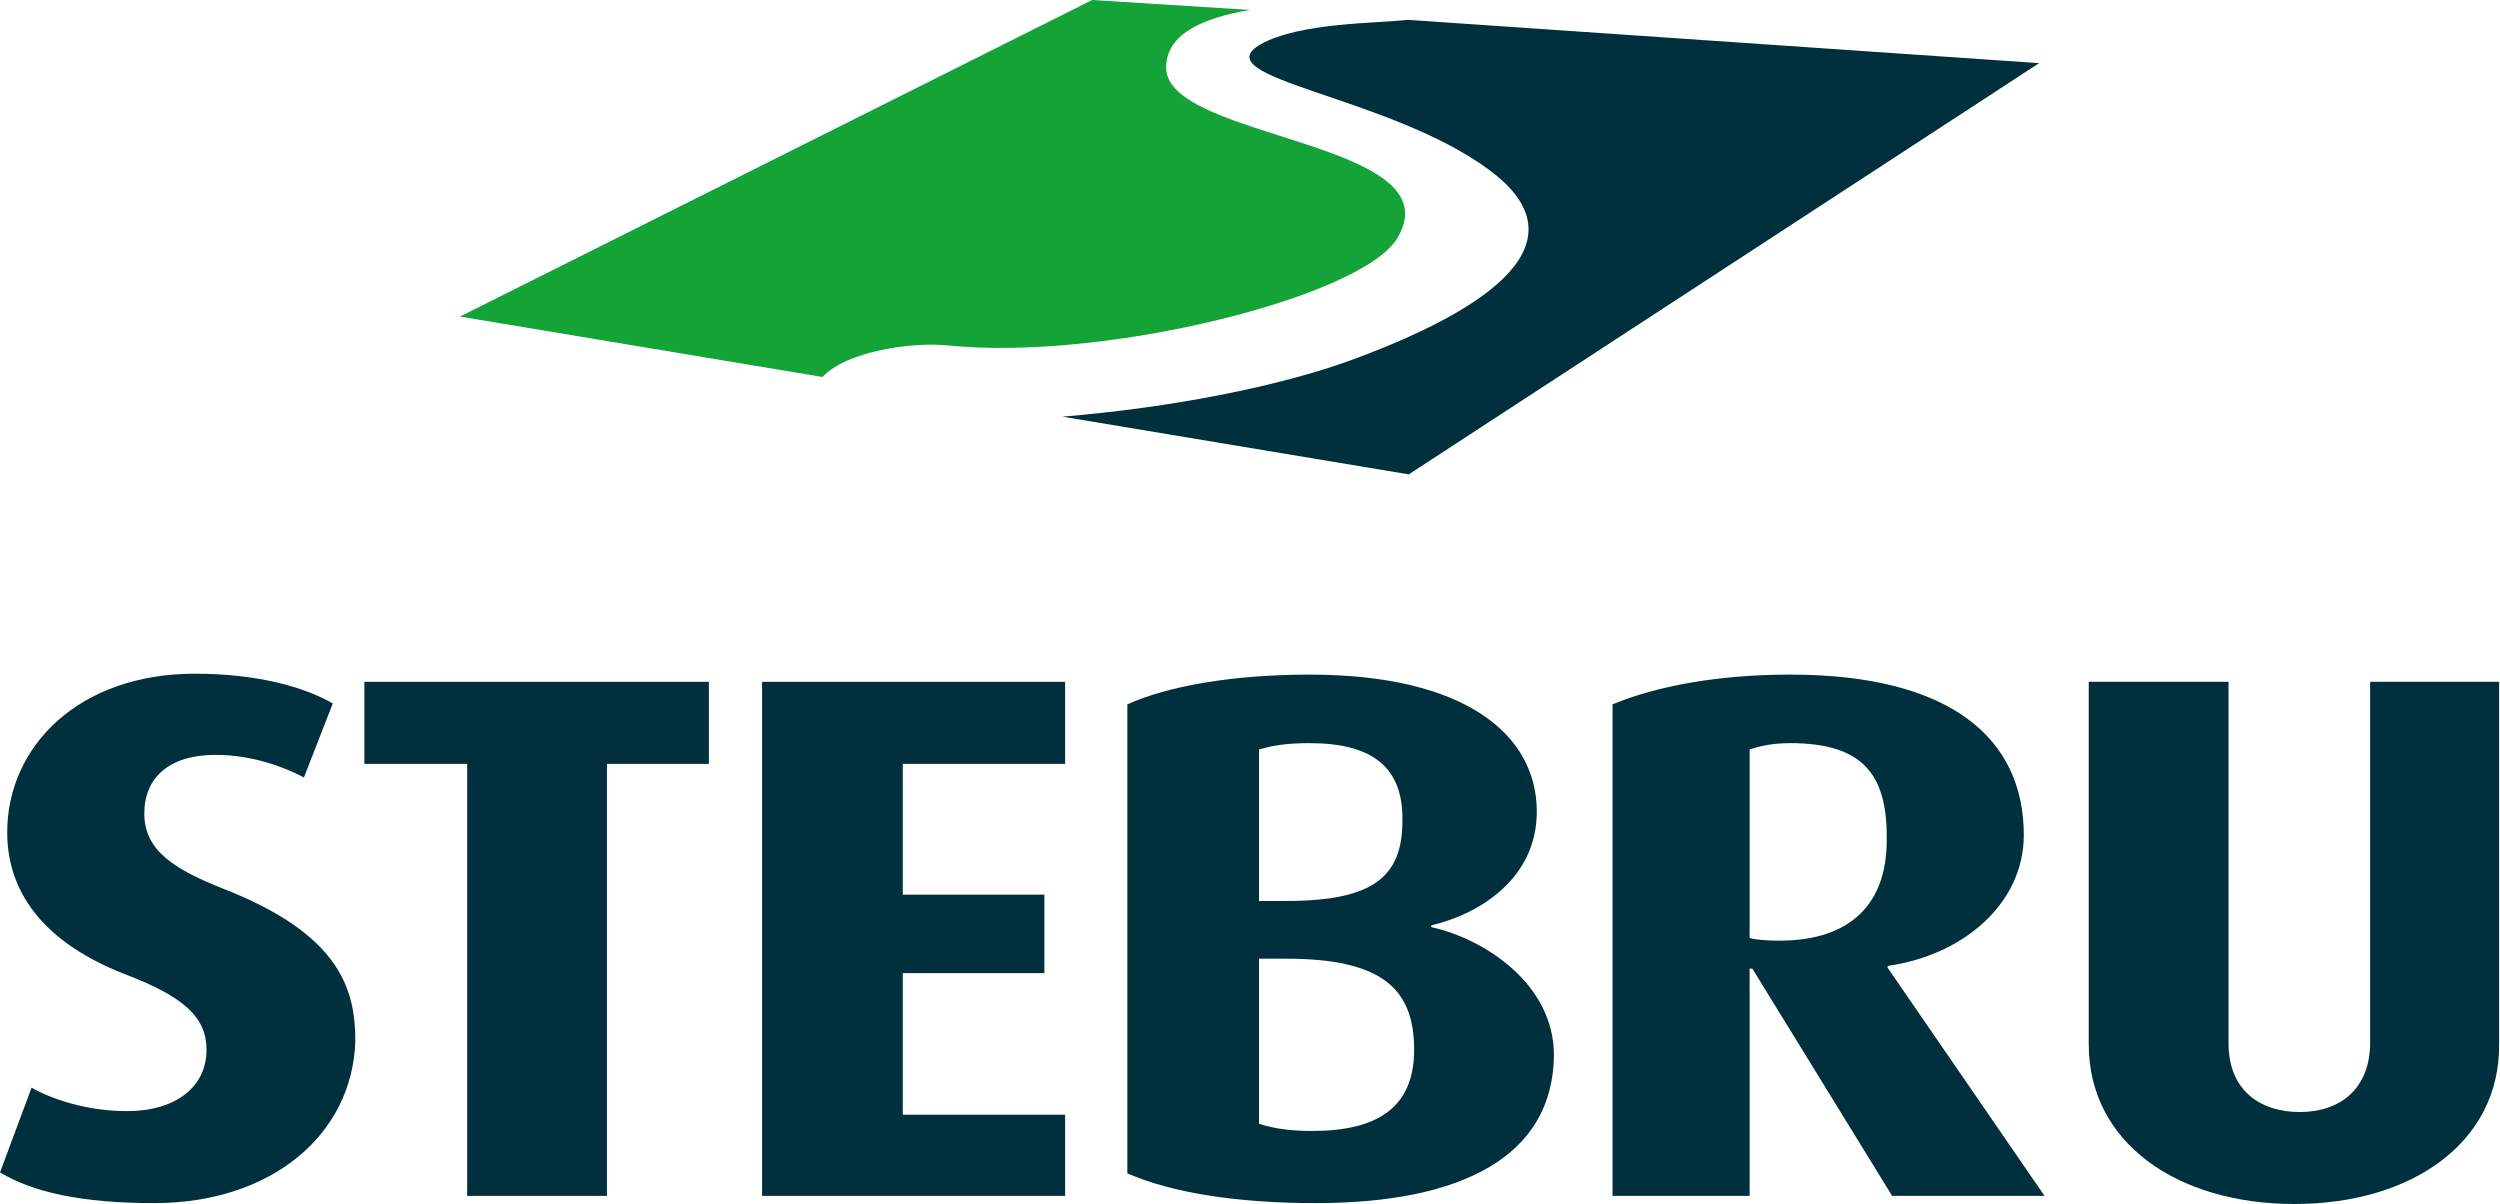
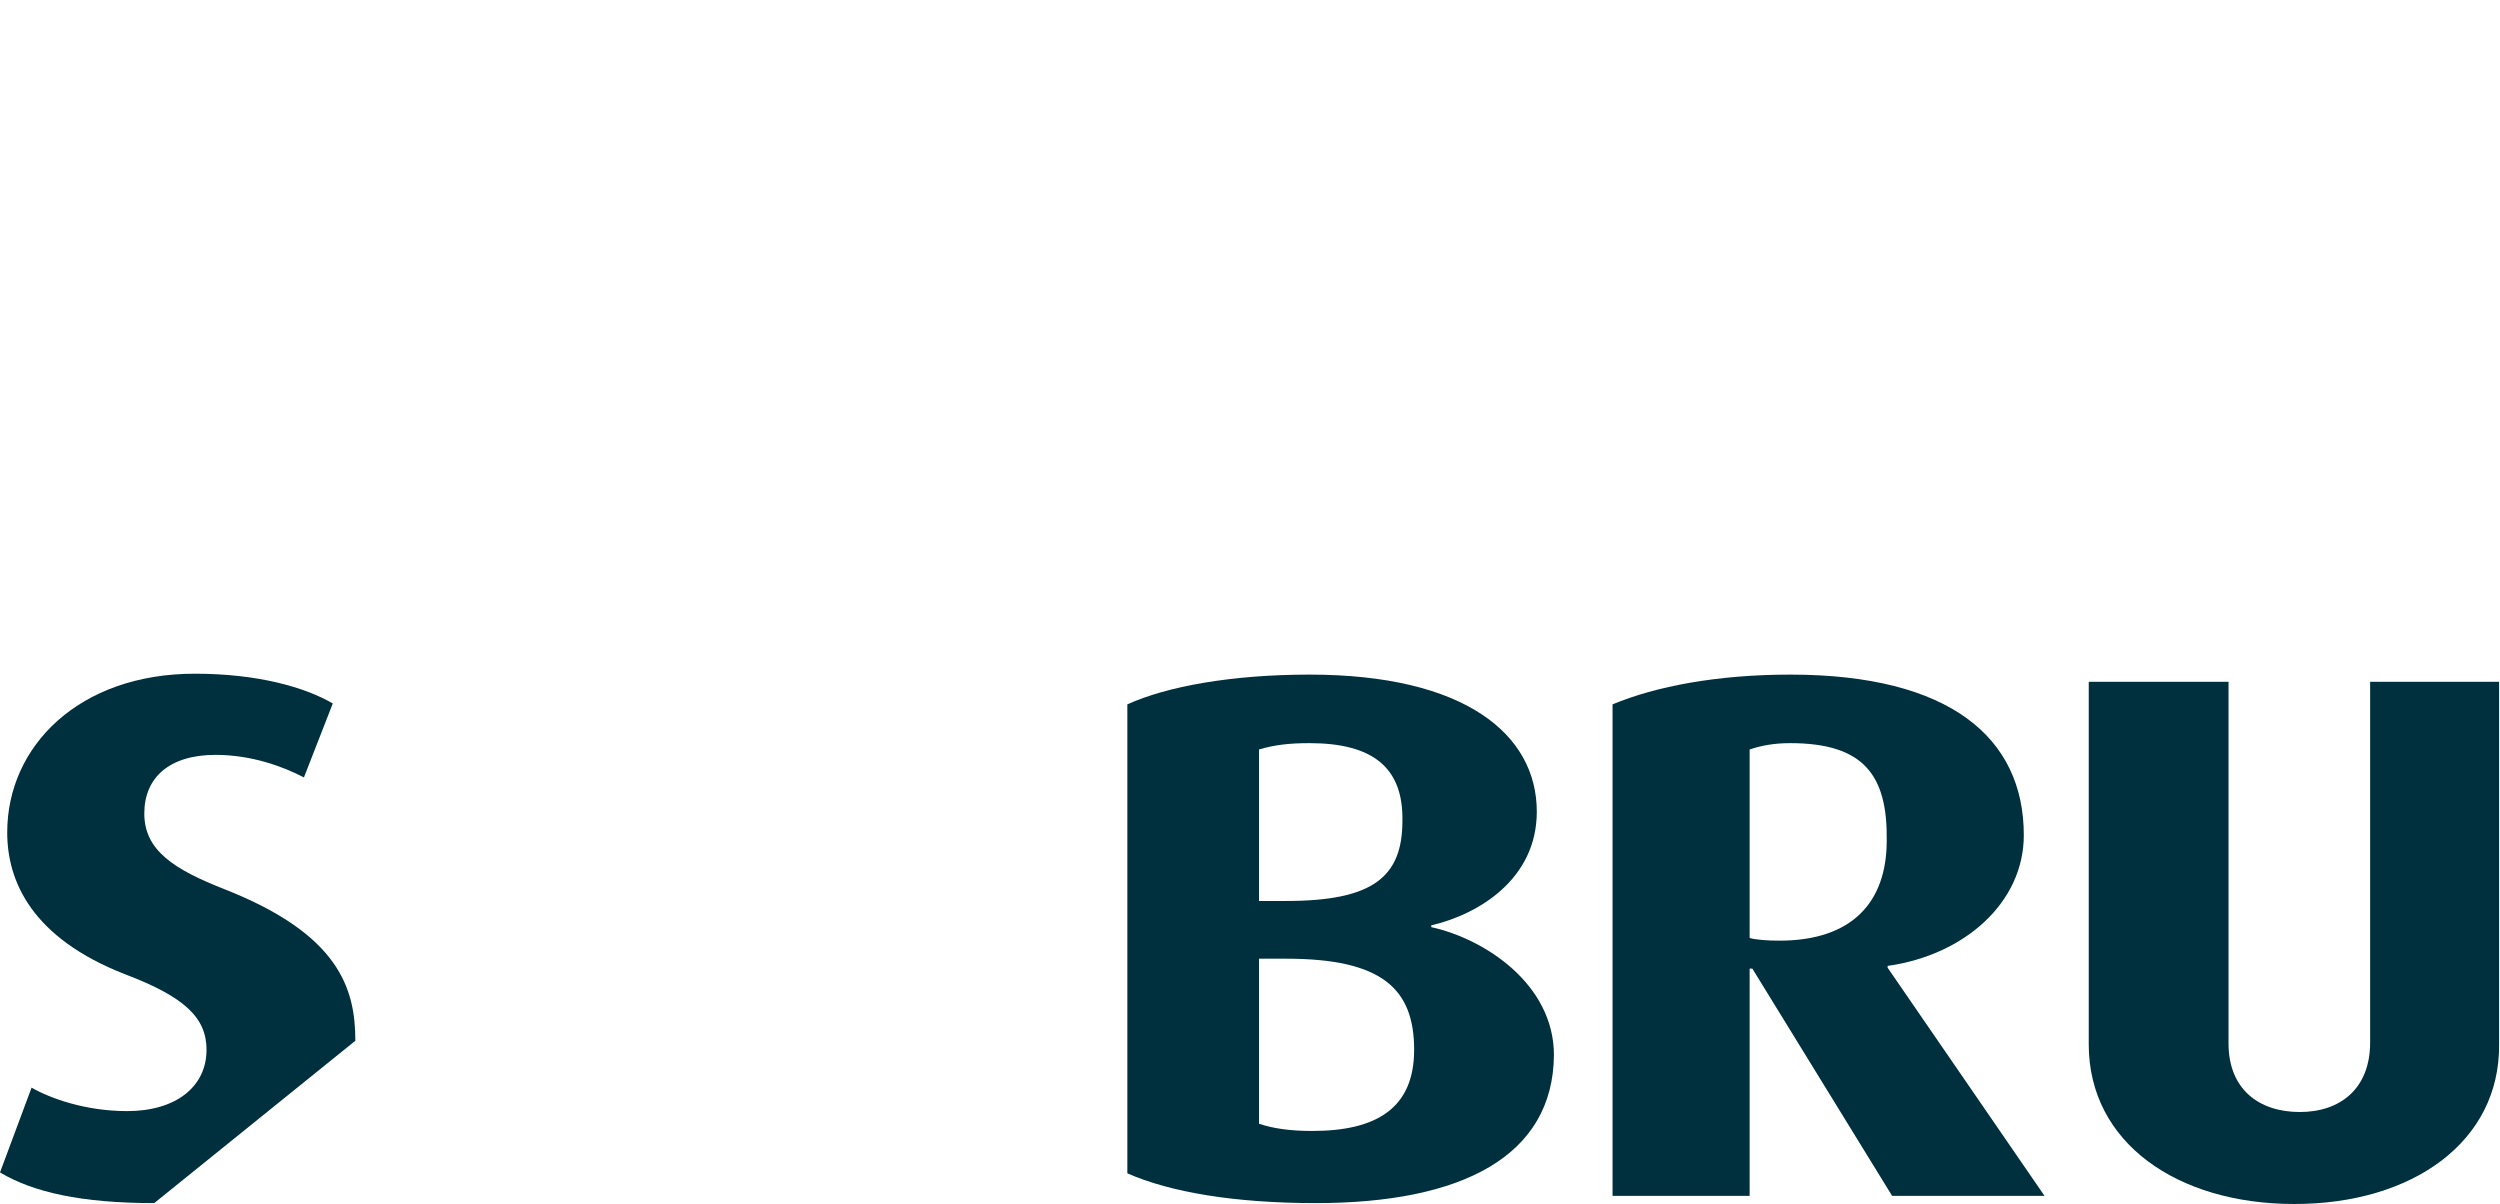
<svg xmlns="http://www.w3.org/2000/svg" version="1.1" id="logo" x="0px" y="0px" viewBox="0 0 277.2 133.5" style="enable-background:new 0 0 277.2 133.5;" xml:space="preserve">
  <style type="text/css">
							.cls-1{fill:#00303D;}
							.cls-2{fill:#13A337;}
							.cls-3{fill:#00303D;}
						</style>
-   <path class="cls-2" d="M129.3,7.5c0-3.7,4-5.5,9.3-6.4L121.1,0L51,35.1l40.2,6.7c2.7-2.9,10-3.9,13.9-3.5c17.3,1.8,46.2-5.4,49.9-12        C161.2,15.6,129.3,15.5,129.3,7.5" />
-   <path class="cls-3" d="M156.1,2.2c-3.6,0.4-12,0.3-16.3,2.7c-6.6,3.8,14.3,5.7,25.4,14c9.4,7,2.9,14.3-15.3,21        c-8.2,3-20.1,5.3-32.1,6.3l38.4,6.4L226.1,7L156.1,2.2z" />
-   <path class="cls-1" d="M17.1,133.4C9,133.4,3.7,132.2,0,130l3.5-9.4c2.1,1.2,6,2.6,10.6,2.6c5.4,0,8.8-2.7,8.8-6.8        c0-3.6-2.5-5.9-9.1-8.4c-10.2-4-13-10.2-13-15.7c0-9.6,8-17.6,20.8-17.6c7,0,12.2,1.5,15.3,3.3l-3.2,8.2c-2.3-1.2-5.8-2.5-9.8-2.5        c-5.1,0-7.9,2.5-7.9,6.5c0,4.1,3.3,6.2,8.9,8.4c12.7,5,14.5,11,14.5,16.8C39.1,125.8,30.1,133.4,17.1,133.4" />
-   <polygon class="cls-1" points="67.3,84.7 67.3,132.6 51.8,132.6 51.8,84.7 40.4,84.7 40.4,75.6 78.6,75.6 78.6,84.7 " />
-   <polygon class="cls-1" points="84.5,132.6 84.5,75.6 118.1,75.6 118.1,84.7 100.1,84.7 100.1,99.2 115.8,99.2 115.8,107.9         100.1,107.9 100.1,123.6 118.1,123.6 118.1,132.6 " />
+   <path class="cls-1" d="M17.1,133.4C9,133.4,3.7,132.2,0,130l3.5-9.4c2.1,1.2,6,2.6,10.6,2.6c5.4,0,8.8-2.7,8.8-6.8        c0-3.6-2.5-5.9-9.1-8.4c-10.2-4-13-10.2-13-15.7c0-9.6,8-17.6,20.8-17.6c7,0,12.2,1.5,15.3,3.3l-3.2,8.2c-2.3-1.2-5.8-2.5-9.8-2.5        c-5.1,0-7.9,2.5-7.9,6.5c0,4.1,3.3,6.2,8.9,8.4c12.7,5,14.5,11,14.5,16.8" />
  <g>
    <path class="cls-1" d="M142.6,106.3h-3v18.3c1.5,0.5,3.3,0.8,5.9,0.8c7.1,0,11.3-2.5,11.3-9C156.8,109.6,153.2,106.3,142.6,106.3          M145.2,82.4c-2.3,0-3.9,0.2-5.6,0.7v16.8h3c9.7,0,12.9-2.7,12.9-8.9C155.6,85.1,152.2,82.4,145.2,82.4 M145.9,133.4         c-9,0-16.1-1.2-20.9-3.3v-52c4.4-2,11.6-3.3,20.2-3.3c17.2,0,25.2,6.6,25.2,15.2c0,7.5-6.5,11.4-11.7,12.6v0.2         c5.9,1.3,13.6,6.3,13.6,14.2C172.2,128.2,162.1,133.4,145.9,133.4" />
    <path class="cls-1" d="M198.5,82.4c-1.9,0-3.3,0.3-4.5,0.7V104c0.6,0.2,2,0.3,3.3,0.3c8,0,11.9-4.2,11.9-11.1         C209.3,86,206.7,82.4,198.5,82.4 M209.8,132.6l-15.5-25.2H194v25.2h-15.2V78.1c4.8-2,11.6-3.3,19.7-3.3c17.7,0,25.9,7,25.9,17.8         c0,7.5-6.6,13.3-15.1,14.5v0.2l17.4,25.3H209.8z" />
    <path class="cls-1" d="M254.4,133.5c-13,0-22.8-6.8-22.8-17.7V75.6h15.5v40.1c0,5.1,3.4,7.6,7.9,7.6c4.5,0,7.8-2.6,7.8-7.7v-40h14.3         v40.2C277.2,126.6,267.5,133.5,254.4,133.5" />
  </g>
</svg>